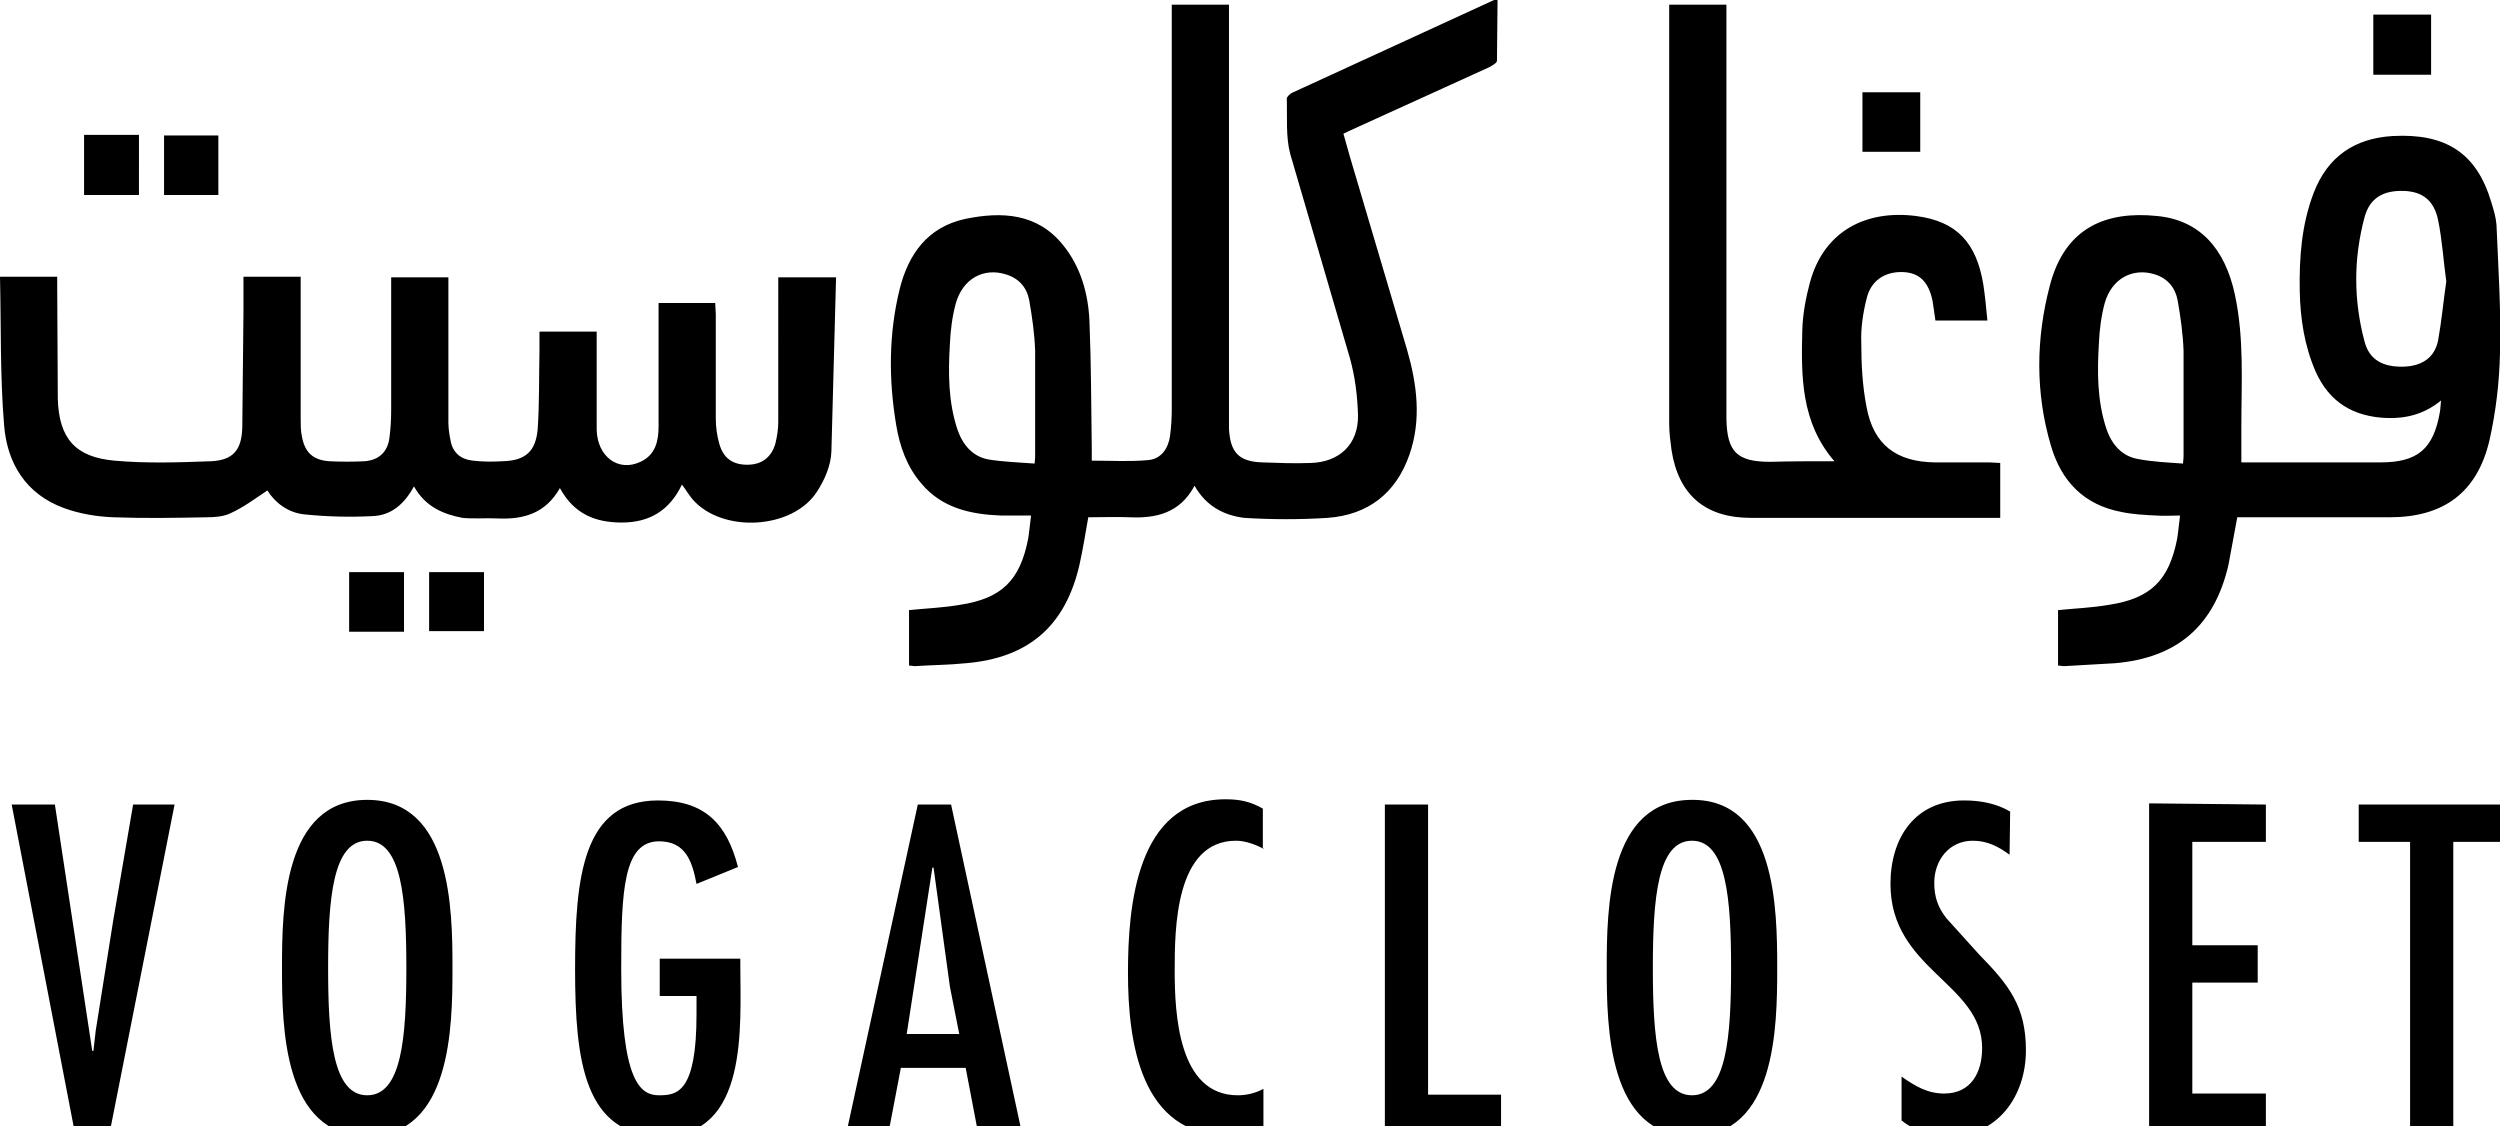
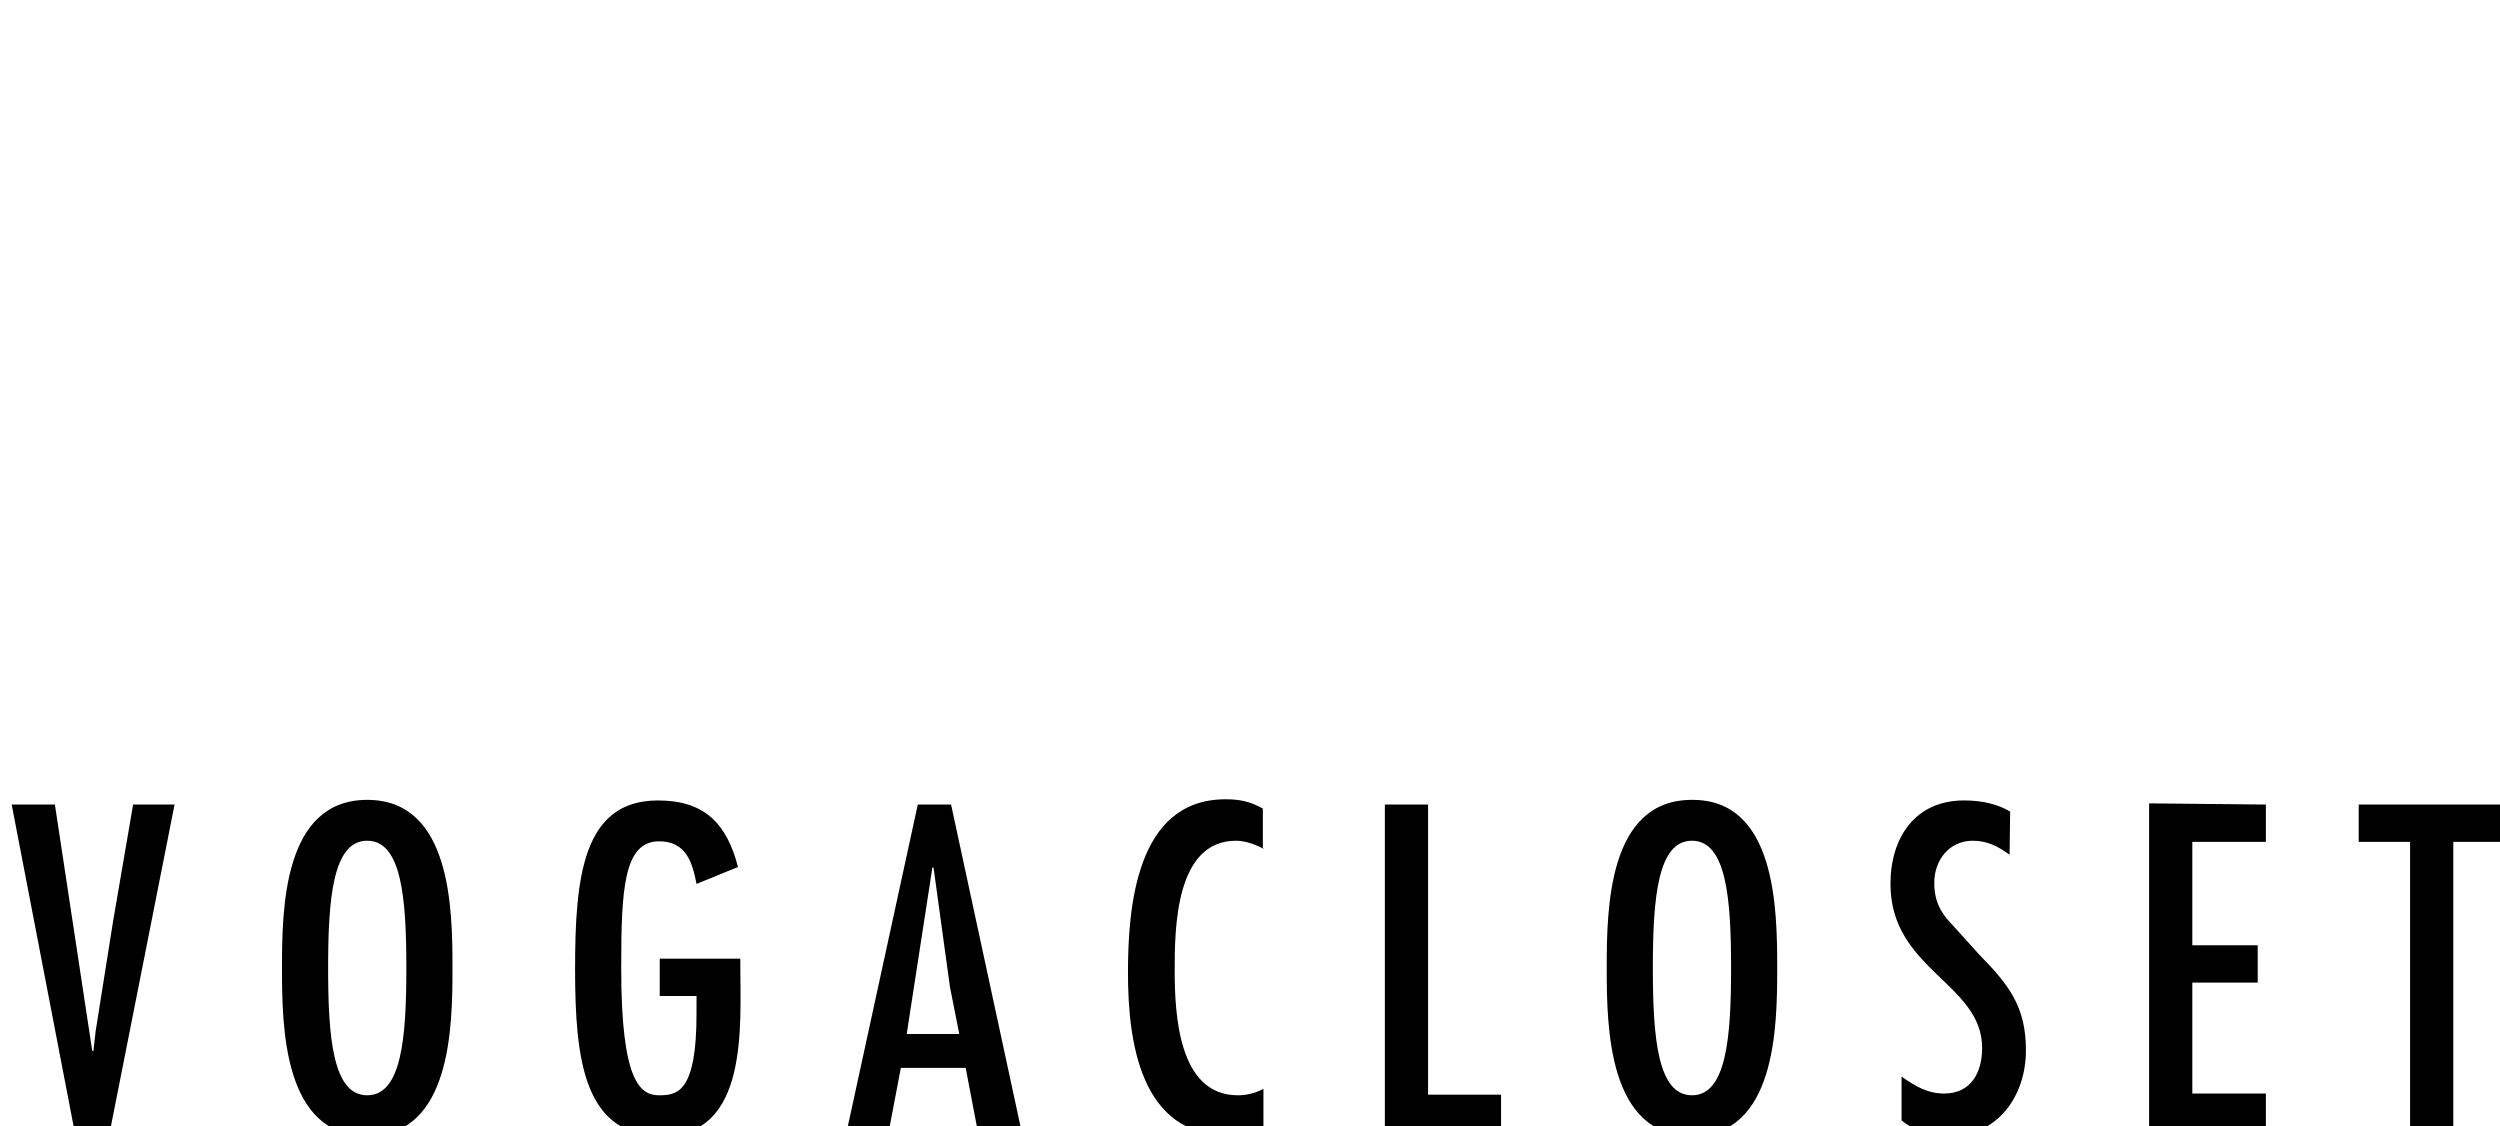
<svg xmlns="http://www.w3.org/2000/svg" version="1.1" id="Layer_1" x="0px" y="0px" viewBox="0 0 428.2 192.9" style="enable-background:new 0 0 428.2 192.9;" xml:space="preserve">
  <style type="text/css">
	.st0{fill-rule:evenodd;clip-rule:evenodd;}
</style>
  <g>
-     <path class="st0" d="M204.6,83.2c-2.5,4.7-6.6,5.6-11.1,5.4c-2.3-0.1-4.7,0-7.1,0c-0.5,2.8-0.9,5.4-1.5,8.1   c-2.4,10.5-8.7,16-19.5,16.9c-2.9,0.3-5.8,0.3-8.7,0.5c-0.3,0-0.6-0.1-1-0.1v-9.5c2.9-0.3,5.8-0.4,8.7-0.9   c7.2-1.1,10.3-4.2,11.7-11.3c0.2-1.2,0.3-2.5,0.5-4h-5.2c-5.2-0.2-10.1-1.3-13.6-5.5c-2.5-2.9-3.7-6.4-4.3-10   c-1.3-7.8-1.3-15.6,0.6-23.3c1.5-6,4.8-10.6,11.2-12c6.3-1.3,12.4-1,16.8,4.5c3,3.7,4.3,8.3,4.5,13c0.3,7.3,0.3,14.7,0.4,22.1v1.8   c3.4,0,6.6,0.2,9.7-0.1c2.2-0.2,3.4-2,3.7-4.1c0.2-1.5,0.3-3.1,0.3-4.7V0.8h9.8v72.6c0.2,4.1,1.7,5.7,5.8,5.8   c2.7,0.1,5.4,0.2,8.1,0.1c5-0.1,8.3-3.2,8.2-8.2c-0.1-3.3-0.5-6.6-1.4-9.8L221,26.4c-0.8-3-0.5-6.3-0.6-9.5c0-0.3,0.5-0.8,0.9-1   L255.9,0h0.6l-0.1,10.4c0,0.4-0.8,0.8-1.3,1.1l-23.3,10.6c-0.5,0.2-1,0.5-1.7,0.8c0.4,1.3,0.7,2.6,1.1,3.9l9.8,33.1   c1.7,5.9,2.5,12,0.4,18c-2.3,6.6-7.1,10.3-14,10.8c-4.7,0.3-9.5,0.3-14.3,0C209.9,88.3,206.7,86.9,204.6,83.2L204.6,83.2z    M177.2,79.4c0.1-0.8,0.1-1.1,0.1-1.4V60.1c-0.1-2.9-0.5-5.7-1-8.6c-0.4-2.2-1.7-3.8-4-4.5c-3.8-1.2-7.4,0.7-8.6,5   c-0.6,2.2-0.9,4.6-1,6.9c-0.3,4.9-0.3,9.9,1.3,14.7c0.9,2.6,2.6,4.6,5.3,5.1C171.8,79.1,174.5,79.2,177.2,79.4z M383.2,88.6   l-1.5,8.1c-2.4,10.5-8.8,16-19.5,16.9l-8.7,0.5c-0.3,0-0.6-0.1-1-0.1v-9.5c3-0.3,5.8-0.4,8.7-0.9c7.2-1.1,10.3-4.2,11.7-11.3   c0.2-1.2,0.3-2.5,0.5-4c-1.5,0-2.8,0.1-4.1,0c-2-0.1-4-0.2-5.9-0.6c-6.4-1.2-10.3-5.2-12.1-11.3c-2.7-9.1-2.6-18.4-0.2-27.5   c2.6-10,9.7-12.8,18.4-11.9c7.2,0.7,11.6,5.5,13.3,13.5c1.6,7.5,1.1,15,1.1,22.5v6.2h23.8c6.4,0,9.1-2.3,10.2-8.6   c0.1-0.5,0.1-1.1,0.2-2c-2.8,2.3-5.9,3.1-9.2,3c-5.7-0.2-9.9-2.6-12.3-8c-1.9-4.4-2.6-9-2.7-13.7c-0.1-5.8,0.3-11.4,2.4-16.9   c2.4-6.2,7-9.3,13.5-9.7c9.1-0.5,14.4,2.9,16.9,11.3c0.4,1.3,0.8,2.6,0.9,3.9c0.3,7.3,0.8,14.6,0.6,21.9c-0.1,5-0.7,10.1-1.8,15   c-2.1,9-7.9,13.2-17.1,13.2L383.2,88.6L383.2,88.6z M373.9,79.4c0.1-0.8,0.1-1.2,0.1-1.6V60.1c-0.1-2.9-0.5-5.7-1-8.6   c-0.4-2.2-1.7-3.8-3.9-4.5c-3.8-1.2-7.4,0.7-8.6,4.9c-0.6,2.2-0.9,4.6-1,6.9c-0.3,4.9-0.3,9.9,1.3,14.7c0.9,2.6,2.6,4.6,5.3,5.1   C368.6,79.1,371.2,79.2,373.9,79.4L373.9,79.4z M419,48.2c-0.5-3.6-0.7-7.1-1.4-10.5s-2.7-4.9-5.9-5c-3.5-0.1-5.8,1.2-6.7,4.5   c-1.9,7.1-1.9,14.2,0,21.3c0.8,3.1,3.1,4.4,6.7,4.3c3.1-0.1,5.3-1.5,5.9-4.5C418.2,55,418.5,51.6,419,48.2z M70.9,83.3   c-1.6,3-3.9,5-7.1,5.1c-3.9,0.2-7.8,0.1-11.7-0.3c-2.8-0.3-5-2-6.3-4.1c-2.1,1.4-4.1,2.9-6.3,3.9c-1.2,0.6-2.8,0.7-4.2,0.7   c-5.3,0.1-10.5,0.2-15.8,0c-2.9-0.1-5.9-0.6-8.6-1.6c-6.5-2.4-9.7-7.7-10.2-14.2C0,64.4,0.2,56,0,47.4h9.8v1.9l0.1,19   c0.2,6.8,3,10,9.7,10.6c5.5,0.5,11.1,0.3,16.6,0.1c3.8-0.2,5.2-2,5.3-5.8l0.2-19.7v-6.1h9.8v24.4c0,1,0,1.9,0.2,2.9   c0.5,2.8,1.9,4.1,4.7,4.3c2,0.1,4.1,0.1,6.1,0c2.4-0.2,3.9-1.6,4.2-4c0.2-1.5,0.3-3.1,0.3-4.7V47.5h9.8v24.9c0,1.1,0.2,2.2,0.4,3.2   c0.4,2,1.8,3.1,3.8,3.3c1.7,0.2,3.4,0.2,5.1,0.1c3.9-0.1,5.7-1.7,6-5.6c0.3-4.4,0.2-8.8,0.3-13.2v-3.4h9.8v16.8   c0.1,4.6,3.7,7.3,7.5,5.5c2.6-1.2,3.1-3.6,3.1-6.1V51.9h9.7c0,0.6,0.1,1.3,0.1,1.9v17.9c0,1.4,0.2,2.9,0.6,4.3   c0.7,2.5,2.3,3.6,4.8,3.6c2.4,0,4.1-1.2,4.8-3.6c0.3-1.2,0.5-2.5,0.5-3.7V47.5h9.9l-0.8,29.9c-0.1,2.3-1.1,4.7-2.4,6.7   c-4.1,6.6-16.3,7.3-21.4,1.4c-0.6-0.7-1.1-1.6-1.8-2.5c-2.1,4.4-5.5,6.5-10.3,6.5c-4.6,0-8.2-1.5-10.6-5.9   c-2.5,4.4-6.3,5.4-10.7,5.2c-2-0.1-4,0.1-6-0.1C76.1,88.1,72.9,86.9,70.9,83.3z M314.2,79c-5.8-6.7-5.7-14.7-5.5-22.6   c0.1-2.7,0.6-5.4,1.3-8c2.4-8.9,9.7-12.5,18.2-11.4c6.9,0.9,10.3,4.5,11.5,11.7c0.3,2,0.5,4,0.7,6.2h-8.9c-0.2-1.2-0.3-2.3-0.5-3.4   c-0.7-3.3-2.3-4.8-5.1-4.9c-3.1-0.1-5.5,1.5-6.2,4.6c-0.6,2.4-1,5-0.9,7.5c0,3.7,0.2,7.4,0.9,11c1.2,6.5,5.1,9.4,11.7,9.5h9.4   c0.6,0,1.2,0.1,1.8,0.1v9.4h-42.7c-7.8,0-12.4-3.9-13.6-11.6c-0.2-1.5-0.4-3-0.4-4.5V0.8h9.8v70.9c0.1,5.7,1.8,7.4,7.5,7.4   C306.7,79,310.3,79,314.2,79L314.2,79z M416.4,12.8h-9.9V2.5h9.9C416.4,2.5,416.4,12.8,416.4,12.8z M319,26V15.8h9.9V26H319z    M23.8,33.4h-9.4V23.1h9.4V33.4z M82.9,98v10.1h-9.4V98H82.9z M59.8,98h9.4v10.2h-9.4V98z M28.1,33.4V23.2h9.3v10.2   C37.4,33.4,28.1,33.4,28.1,33.4z" />
    <path d="M9.4,137.8l6.4,42.2H16l0.4-3.5l3-18.9l3.4-19.8h7.1l-11.1,56.1h-6L2,137.8H9.4z M77.5,165.8c0,10.1-0.2,28.8-14.6,28.8   s-14.6-18.7-14.6-28.8s0.2-28.8,14.6-28.8S77.5,155.7,77.5,165.8z M56.2,165.8c0,11.9,0.8,21.8,6.7,21.8s6.7-9.9,6.7-21.8   s-0.8-21.8-6.7-21.8S56.2,153.9,56.2,165.8z M126.8,164.2v0.9c0,10.7,1.5,29.5-13.4,29.5c-13.3,0-14.9-12.8-14.9-28.6   c0-15.7,1.3-28.9,14.2-28.9c8,0,11.8,4,13.7,11.4l-7.1,2.9c-0.7-3.7-1.8-7.3-6.4-7.3c-6.1,0-6.5,8.3-6.5,21.8   c0,19.5,3.3,21.7,6.5,21.7c3.1,0,6.4-0.5,6.4-13.9v-3.1h-6.3v-6.4H126.8L126.8,164.2z M162.9,137.8l12.1,56.1h-7.5l-2.1-11h-11.1   l-2.1,11h-7.2l12.2-56.1H162.9L162.9,137.8z M162.7,169l-2.8-20.4h-0.2l-4.4,28.5h9L162.7,169z M216.5,145.4   c-1.4-0.7-3.1-1.4-4.8-1.4c-10.4,0-10.5,15.1-10.5,22.2c0,7.4,0.6,21.4,10.8,21.4c1.6,0,3.1-0.4,4.4-1.1v6.5   c-1.9,1.2-3.8,1.5-6,1.5c-15.1,0-17.2-16.1-17.2-27.9c0-11.2,1.4-29.7,16.7-29.7c2.5,0,4.3,0.4,6.4,1.6v6.9H216.5z M244.6,137.8   v49.7h12.5v6.4h-19.9v-56.1H244.6z M304.4,165.8c0,10.1-0.2,28.8-14.6,28.8c-14.4,0-14.6-18.7-14.6-28.8s0.2-28.8,14.6-28.8   C304.2,136.9,304.4,155.7,304.4,165.8z M283.1,165.8c0,11.9,0.8,21.8,6.7,21.8c5.9,0,6.7-9.9,6.7-21.8s-0.8-21.8-6.7-21.8   C283.9,144,283.1,153.9,283.1,165.8z M344.2,146.4c-1.9-1.4-3.8-2.4-6.3-2.4c-4.1,0-6.6,3.4-6.6,7.2c0,2.4,0.6,4.2,2.1,6.1l5.6,6.2   c5.1,5.2,8,8.9,8,16.4c0,7.9-4.9,14.7-13.1,14.7c-2.9,0-5.9-0.8-8.2-2.7v-7.5c2.3,1.6,4.4,2.9,7.3,2.9c4.6,0,6.5-3.6,6.5-7.8   c0-11.1-15.7-13.4-15.7-28.1c0-7.9,4.2-14.3,12.6-14.3c2.8,0,5.5,0.5,7.9,1.9L344.2,146.4L344.2,146.4z M388.1,137.8v6.4h-12.6   v17.7h11.2v6.4h-11.2v19h12.6v6.4h-20v-56.1L388.1,137.8L388.1,137.8z M428.6,137.8v6.4h-8.4v49.7h-7.4v-49.7H404v-6.4H428.6z" />
  </g>
</svg>